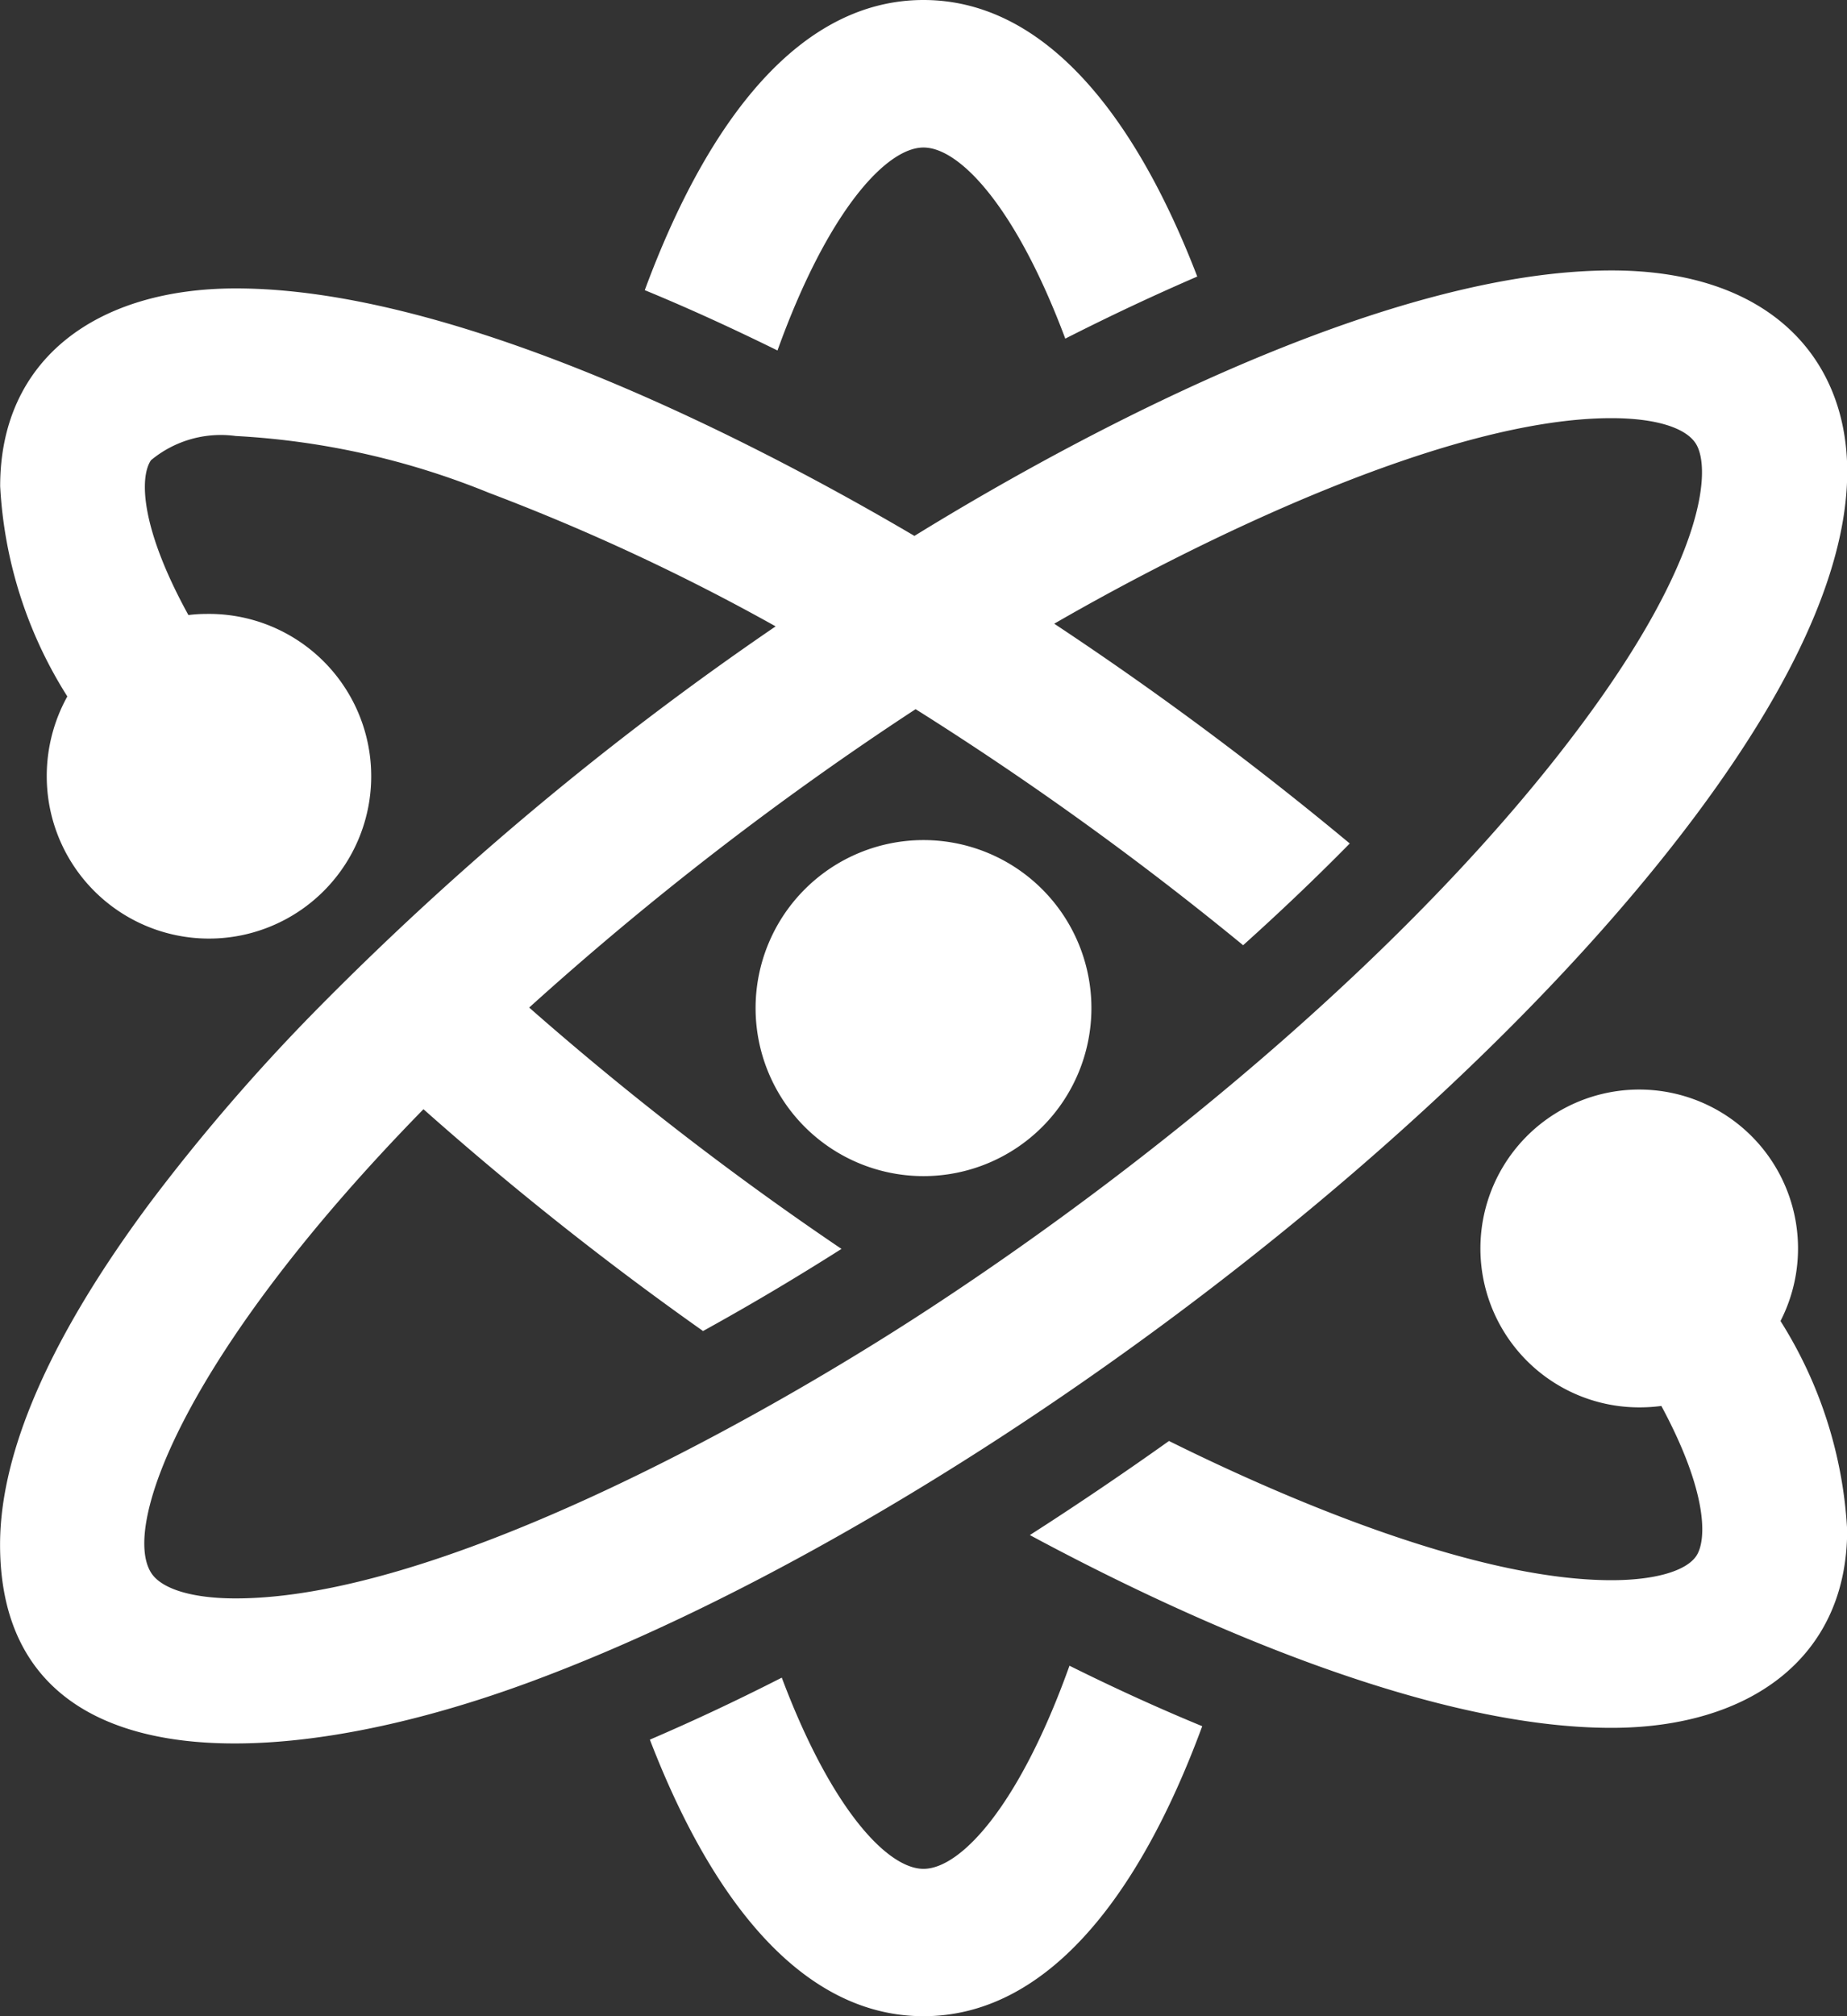
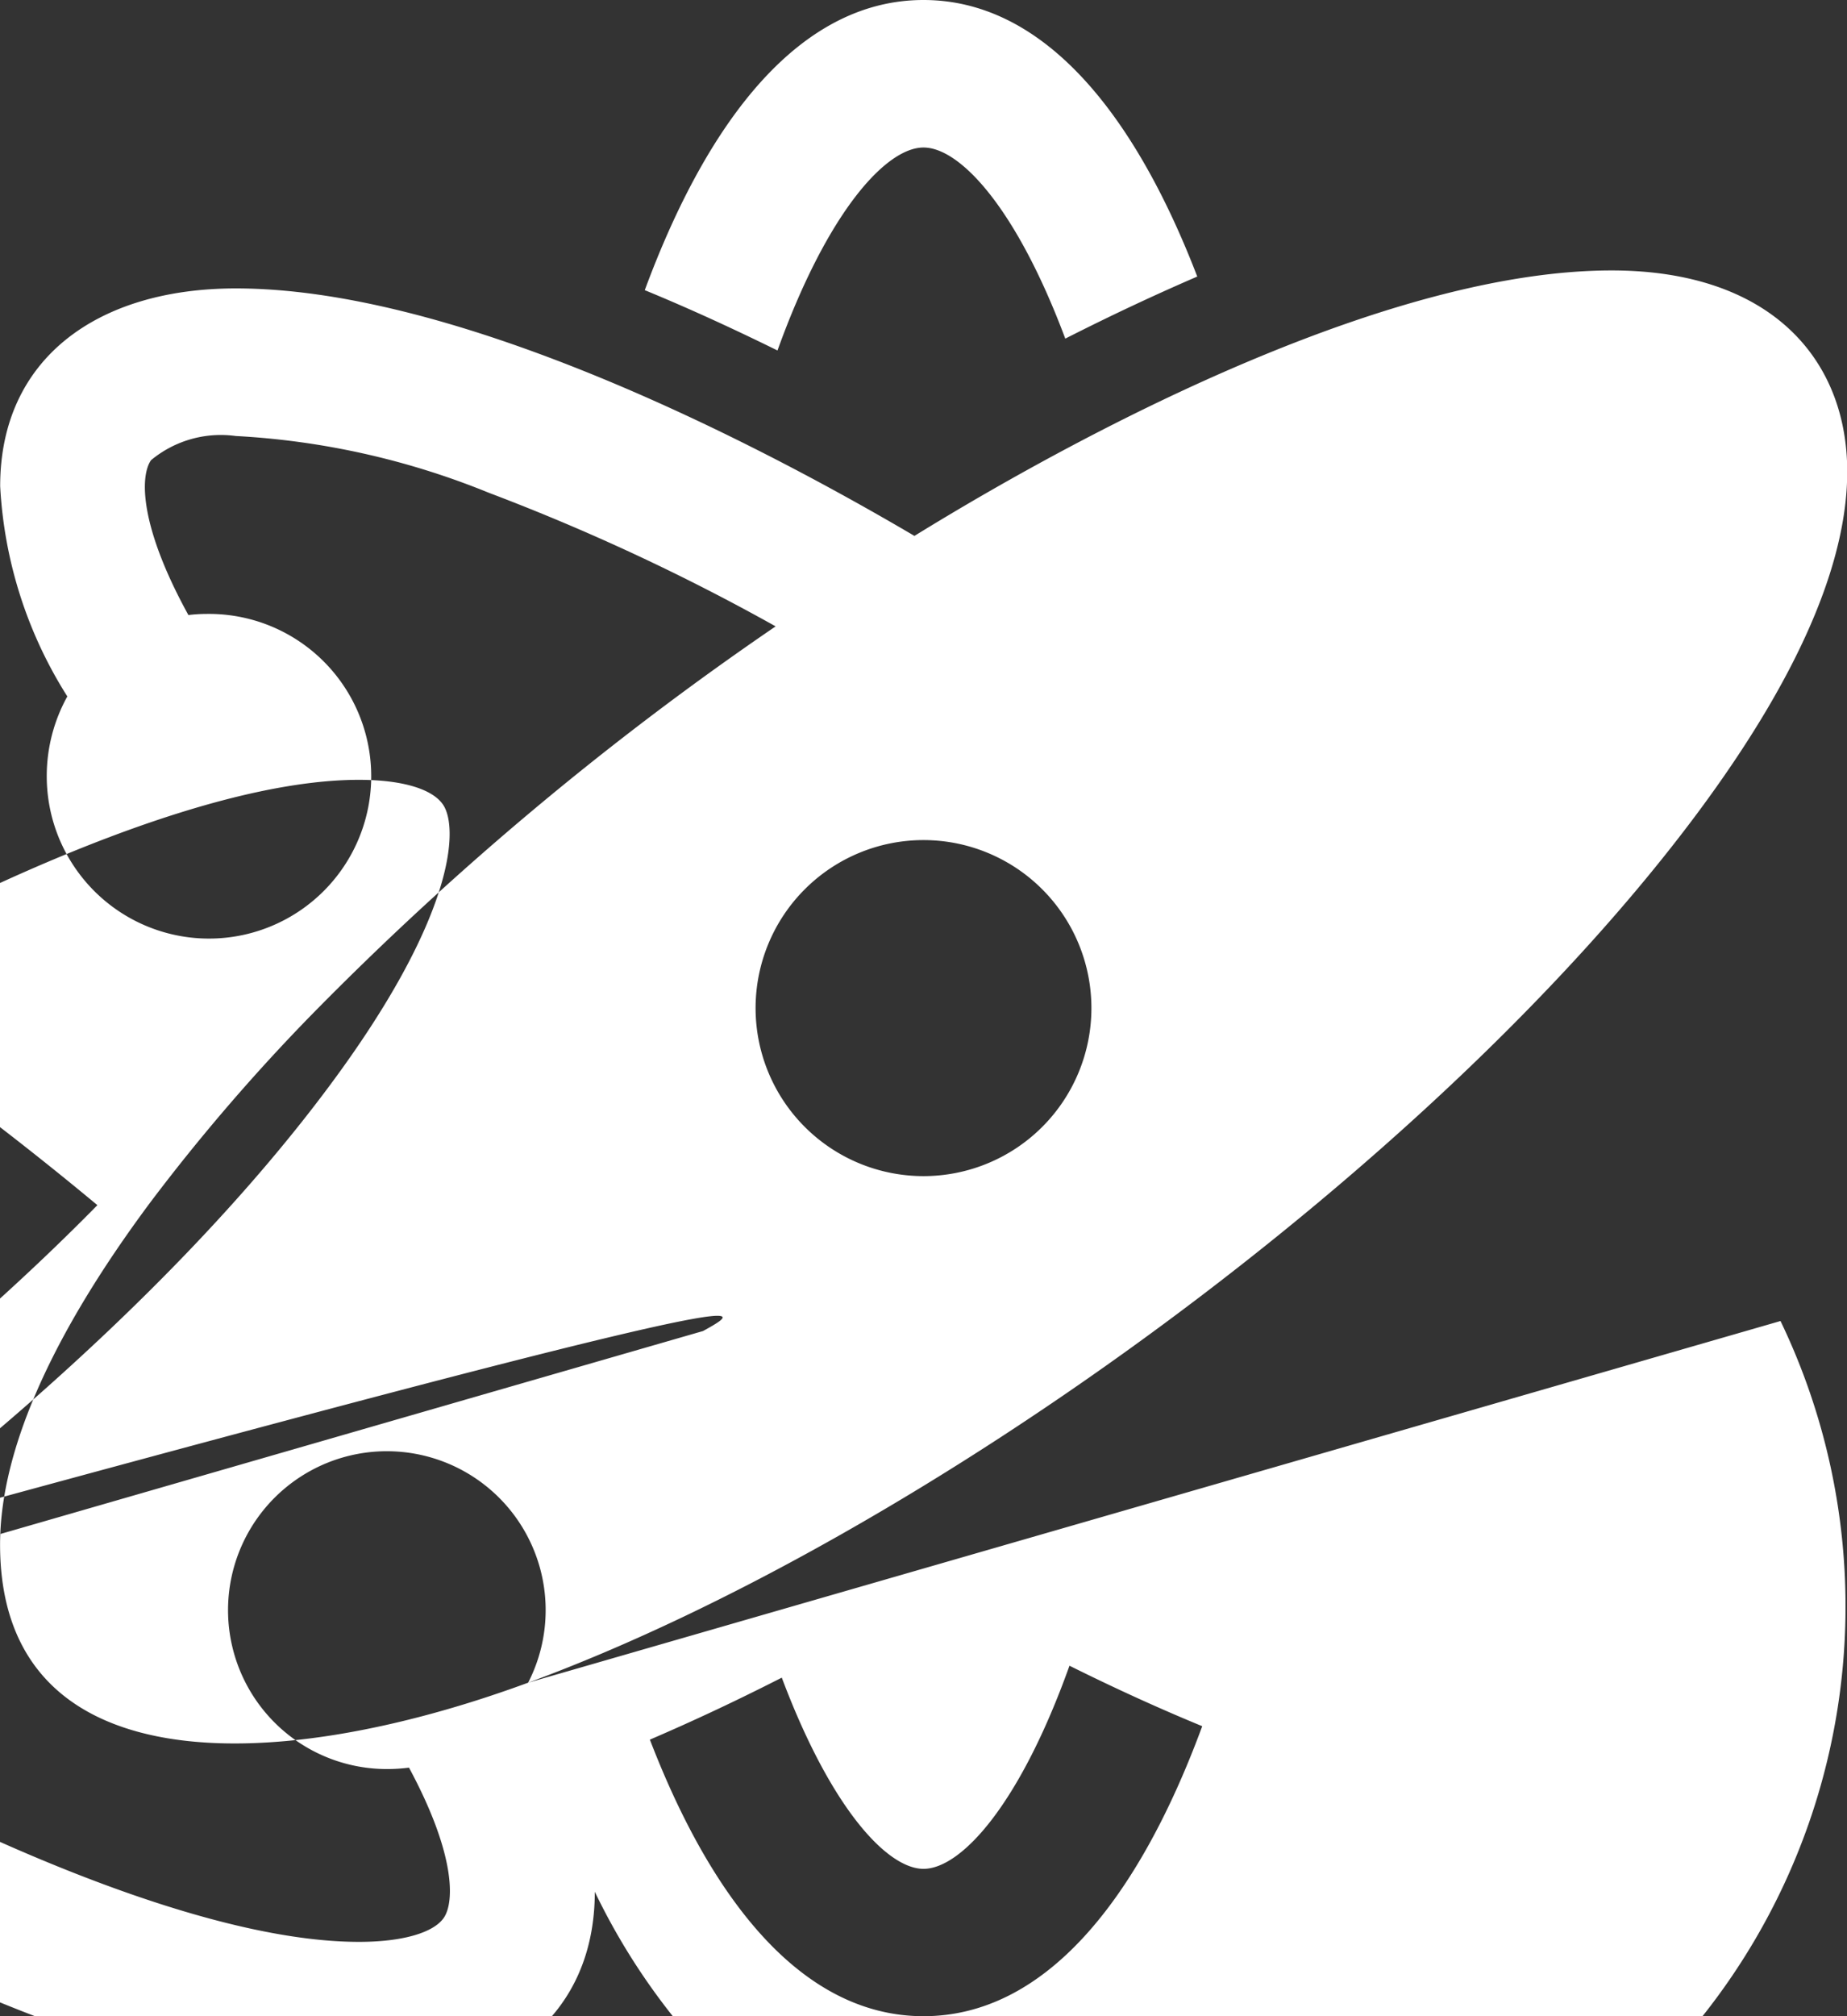
<svg xmlns="http://www.w3.org/2000/svg" width="55" height="60" viewBox="0 0 55 60">
  <rect x="0" y="0" width="55" height="60" fill="#333333" stroke="none" />
  <defs>
    <style>
      .cls-1 {
        fill: #fff;
        fill-rule: evenodd;
      }
    </style>
  </defs>
-   <path id="img-electronics01" class="cls-1" d="M543,666.615c-1.07,0-2.748-1.773-4.22-5.69-1.448.737-2.7,1.317-3.928,1.845C536.77,667.75,539.5,671,543,671c3.6,0,6.38-3.428,8.3-8.63-1.213-.5-2.493-1.075-3.953-1.8C545.855,664.74,544.107,666.615,543,666.615Zm-11.773-5.54c-7.747,2.847-15.725,2.92-15.725-4.11,0-2.348,1.088-5.643,4.49-10.205a57.779,57.779,0,0,1,4.843-5.62,92.14,92.14,0,0,1,13.762-11.5,63.741,63.741,0,0,0-8.54-3.975,23.24,23.24,0,0,0-7.537-1.69,3.257,3.257,0,0,0-2.523.72c-0.332.48-.345,1.96,1.113,4.608a4.511,4.511,0,0,1,.525-0.033,4.831,4.831,0,1,1-4.743,4.833,4.885,4.885,0,0,1,.613-2.378,12.948,12.948,0,0,1-2-6.257c0-3.788,2.885-5.885,7.02-5.885,6.285,0,14.75,4.155,20.205,7.365,5.535-3.408,14.292-7.9,20.76-7.9,4.732,0,7.017,2.635,7.017,5.988,0,2.347-1.09,5.64-4.49,10.2C558.3,645.582,542.972,656.755,531.227,661.075Zm37.293-10.763a4.729,4.729,0,1,0-4.193,2.57,5.052,5.052,0,0,0,.645-0.042c1.38,2.56,1.36,3.992,1.038,4.467-0.31.453-1.253,0.718-2.525,0.718-4,0-9.583-2.36-13.175-4.143-1.2.855-2.688,1.87-4.143,2.8,4.813,2.59,11.893,5.737,17.318,5.737,4.1,0,7.02-2.075,7.02-5.885A12.948,12.948,0,0,0,568.52,650.312Zm-32.085.3h0l-0.032-.025a95.621,95.621,0,0,1-8.293-6.578c-7.042,7.193-9.027,12.408-8.1,13.81,0.315,0.473,1.23.748,2.508,0.748,5.875,0,15.2-5.045,20.717-8.663,6.773-4.437,14.5-10.82,19.34-17.315,3.765-5.045,3.88-7.7,3.415-8.4-0.315-.475-1.227-0.745-2.507-0.745-4.88,0-12.31,3.647-16.59,6.117a100.523,100.523,0,0,1,8.8,6.54c-1.02,1.038-2.085,2.048-3.175,3.028a95.606,95.606,0,0,0-9.753-7.025,94.175,94.175,0,0,0-11.507,8.88,92.781,92.781,0,0,0,9.3,7.182C539.257,648.99,537.94,649.78,536.435,650.61ZM543,636a5,5,0,1,1-5,5A5,5,0,0,1,543,636Zm-4.348-14.57c-1.45-.713-2.737-1.295-3.952-1.795,1.925-5.205,4.7-8.635,8.3-8.635,3.507,0,6.237,3.255,8.152,8.23-1.225.53-2.49,1.117-3.93,1.847-1.467-3.917-3.145-5.687-4.222-5.687C541.9,615.39,540.152,617.265,538.652,621.43Z" transform="translate(-515.5 -611)" />
+   <path id="img-electronics01" class="cls-1" d="M543,666.615c-1.07,0-2.748-1.773-4.22-5.69-1.448.737-2.7,1.317-3.928,1.845C536.77,667.75,539.5,671,543,671c3.6,0,6.38-3.428,8.3-8.63-1.213-.5-2.493-1.075-3.953-1.8C545.855,664.74,544.107,666.615,543,666.615Zm-11.773-5.54c-7.747,2.847-15.725,2.92-15.725-4.11,0-2.348,1.088-5.643,4.49-10.205a57.779,57.779,0,0,1,4.843-5.62,92.14,92.14,0,0,1,13.762-11.5,63.741,63.741,0,0,0-8.54-3.975,23.24,23.24,0,0,0-7.537-1.69,3.257,3.257,0,0,0-2.523.72c-0.332.48-.345,1.96,1.113,4.608a4.511,4.511,0,0,1,.525-0.033,4.831,4.831,0,1,1-4.743,4.833,4.885,4.885,0,0,1,.613-2.378,12.948,12.948,0,0,1-2-6.257c0-3.788,2.885-5.885,7.02-5.885,6.285,0,14.75,4.155,20.205,7.365,5.535-3.408,14.292-7.9,20.76-7.9,4.732,0,7.017,2.635,7.017,5.988,0,2.347-1.09,5.64-4.49,10.2C558.3,645.582,542.972,656.755,531.227,661.075Za4.729,4.729,0,1,0-4.193,2.57,5.052,5.052,0,0,0,.645-0.042c1.38,2.56,1.36,3.992,1.038,4.467-0.31.453-1.253,0.718-2.525,0.718-4,0-9.583-2.36-13.175-4.143-1.2.855-2.688,1.87-4.143,2.8,4.813,2.59,11.893,5.737,17.318,5.737,4.1,0,7.02-2.075,7.02-5.885A12.948,12.948,0,0,0,568.52,650.312Zm-32.085.3h0l-0.032-.025a95.621,95.621,0,0,1-8.293-6.578c-7.042,7.193-9.027,12.408-8.1,13.81,0.315,0.473,1.23.748,2.508,0.748,5.875,0,15.2-5.045,20.717-8.663,6.773-4.437,14.5-10.82,19.34-17.315,3.765-5.045,3.88-7.7,3.415-8.4-0.315-.475-1.227-0.745-2.507-0.745-4.88,0-12.31,3.647-16.59,6.117a100.523,100.523,0,0,1,8.8,6.54c-1.02,1.038-2.085,2.048-3.175,3.028a95.606,95.606,0,0,0-9.753-7.025,94.175,94.175,0,0,0-11.507,8.88,92.781,92.781,0,0,0,9.3,7.182C539.257,648.99,537.94,649.78,536.435,650.61ZM543,636a5,5,0,1,1-5,5A5,5,0,0,1,543,636Zm-4.348-14.57c-1.45-.713-2.737-1.295-3.952-1.795,1.925-5.205,4.7-8.635,8.3-8.635,3.507,0,6.237,3.255,8.152,8.23-1.225.53-2.49,1.117-3.93,1.847-1.467-3.917-3.145-5.687-4.222-5.687C541.9,615.39,540.152,617.265,538.652,621.43Z" transform="translate(-515.5 -611)" />
</svg>